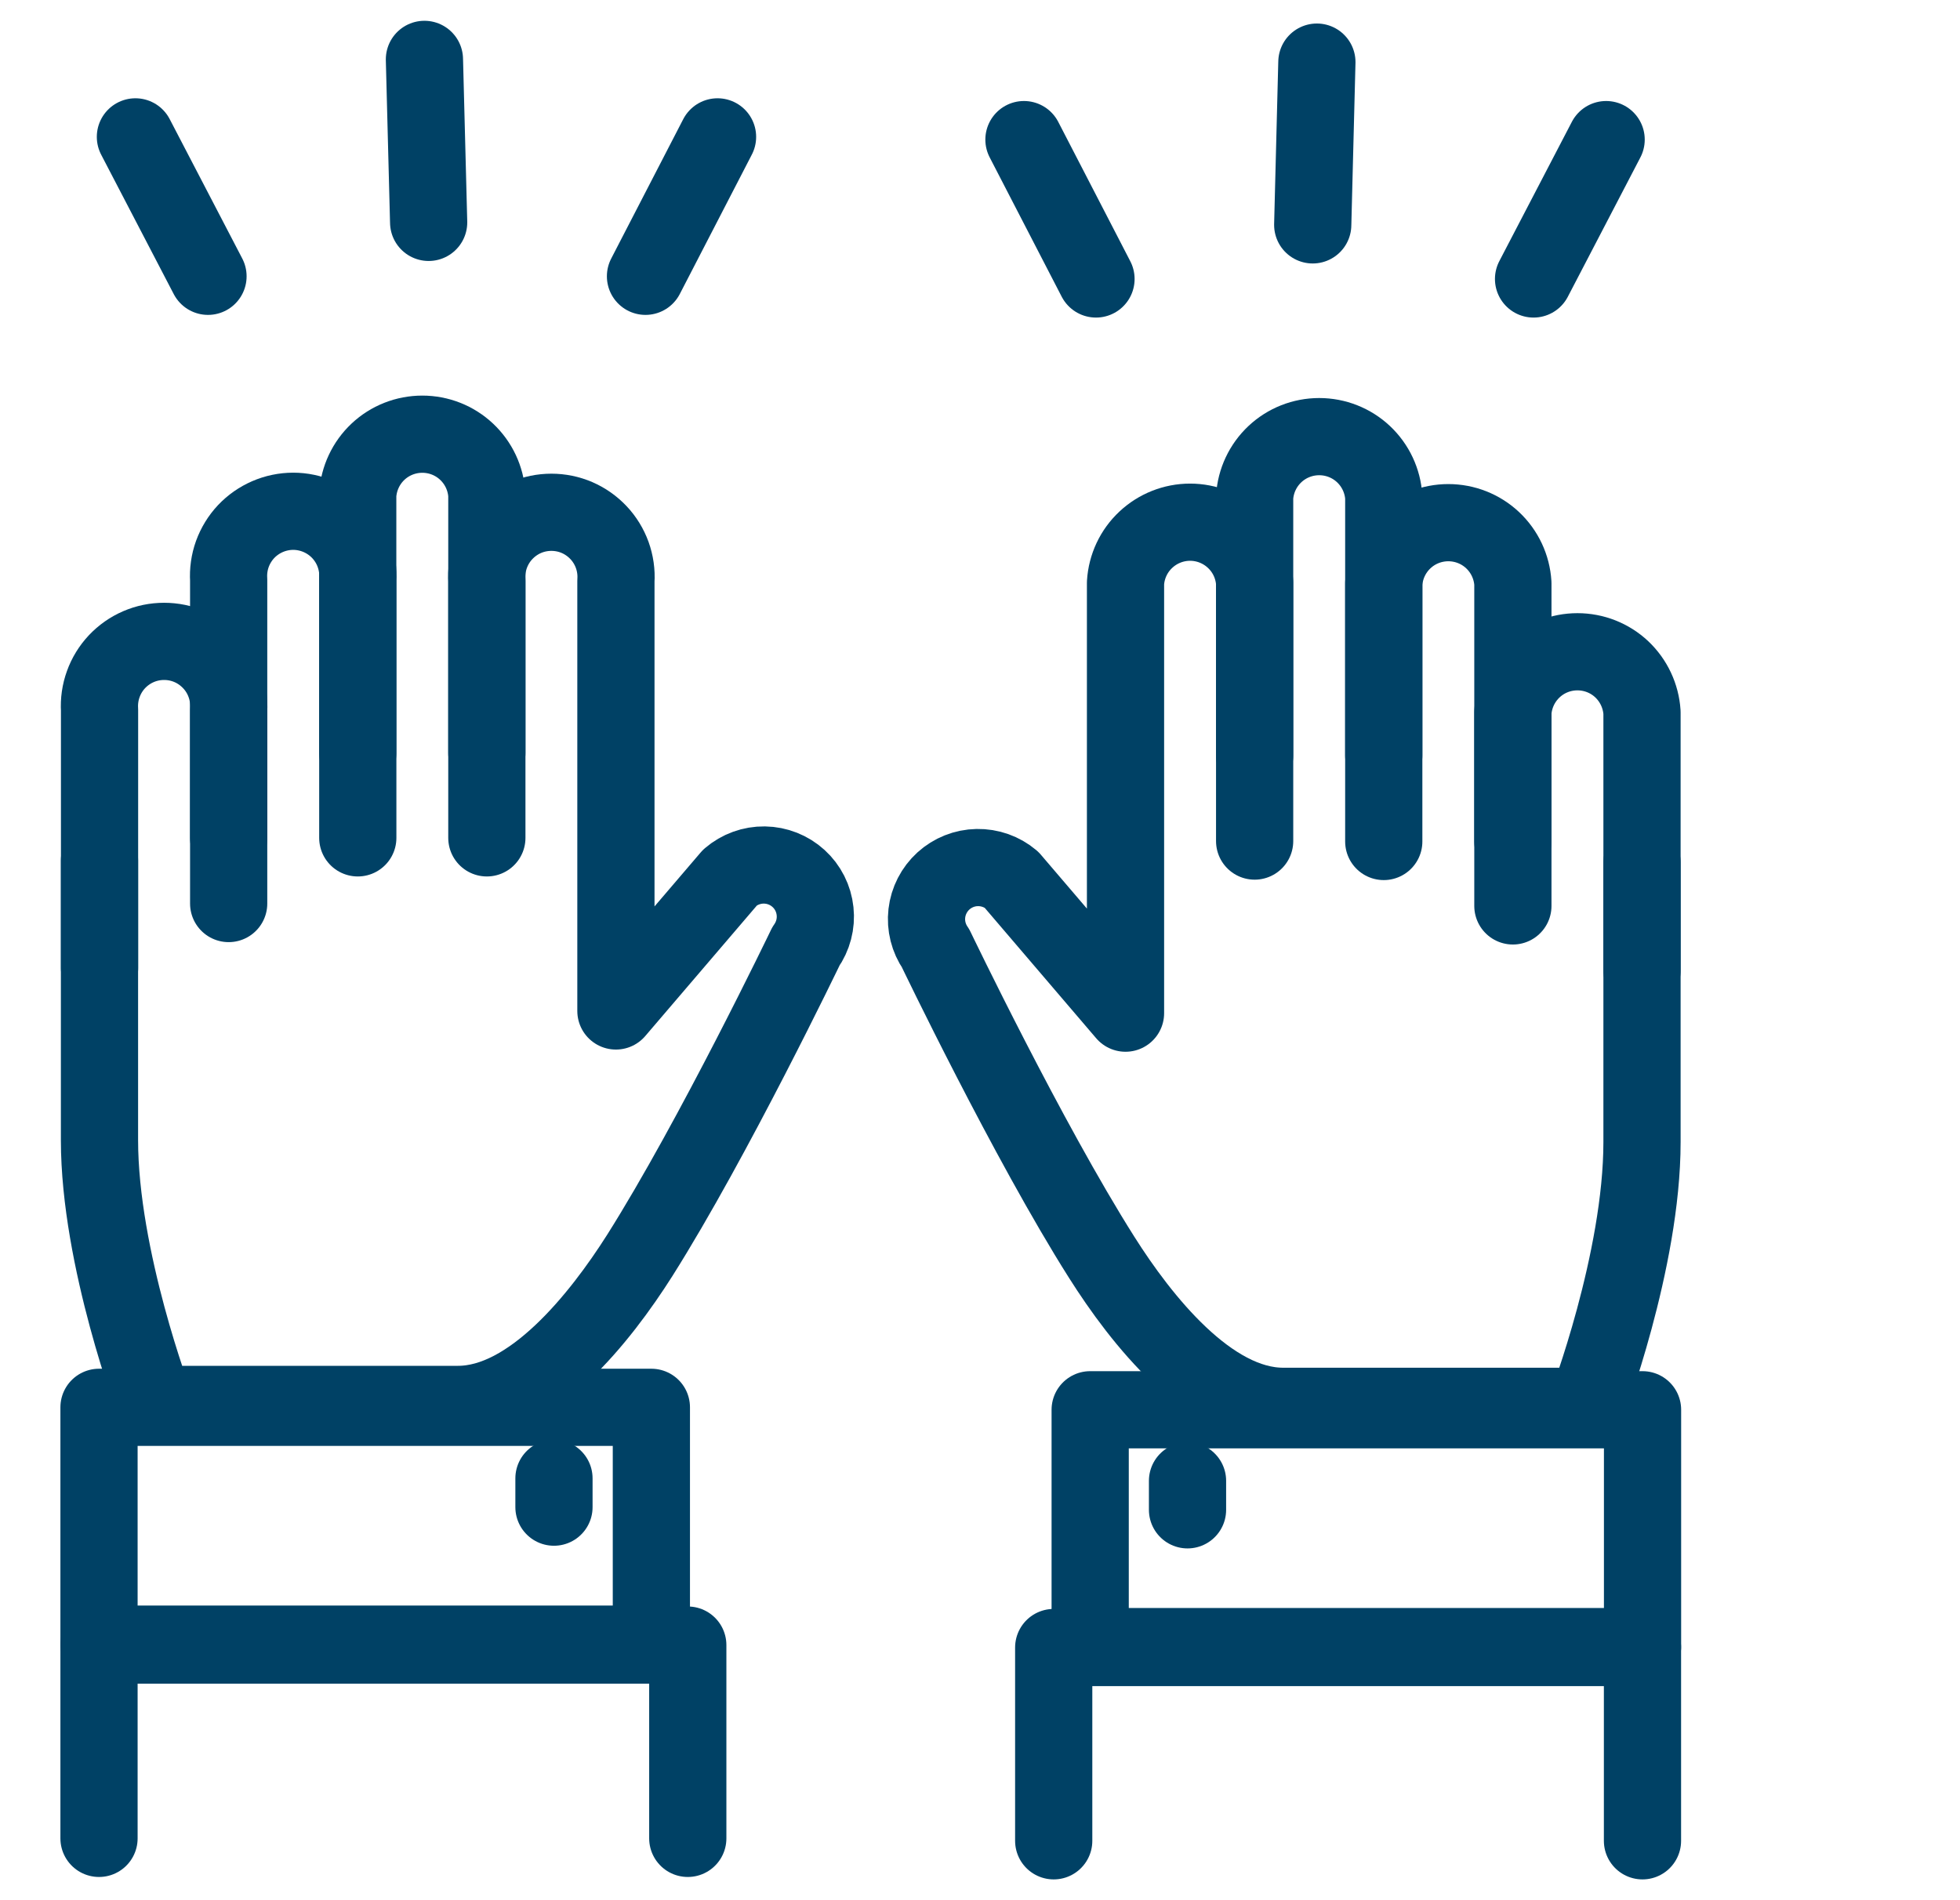
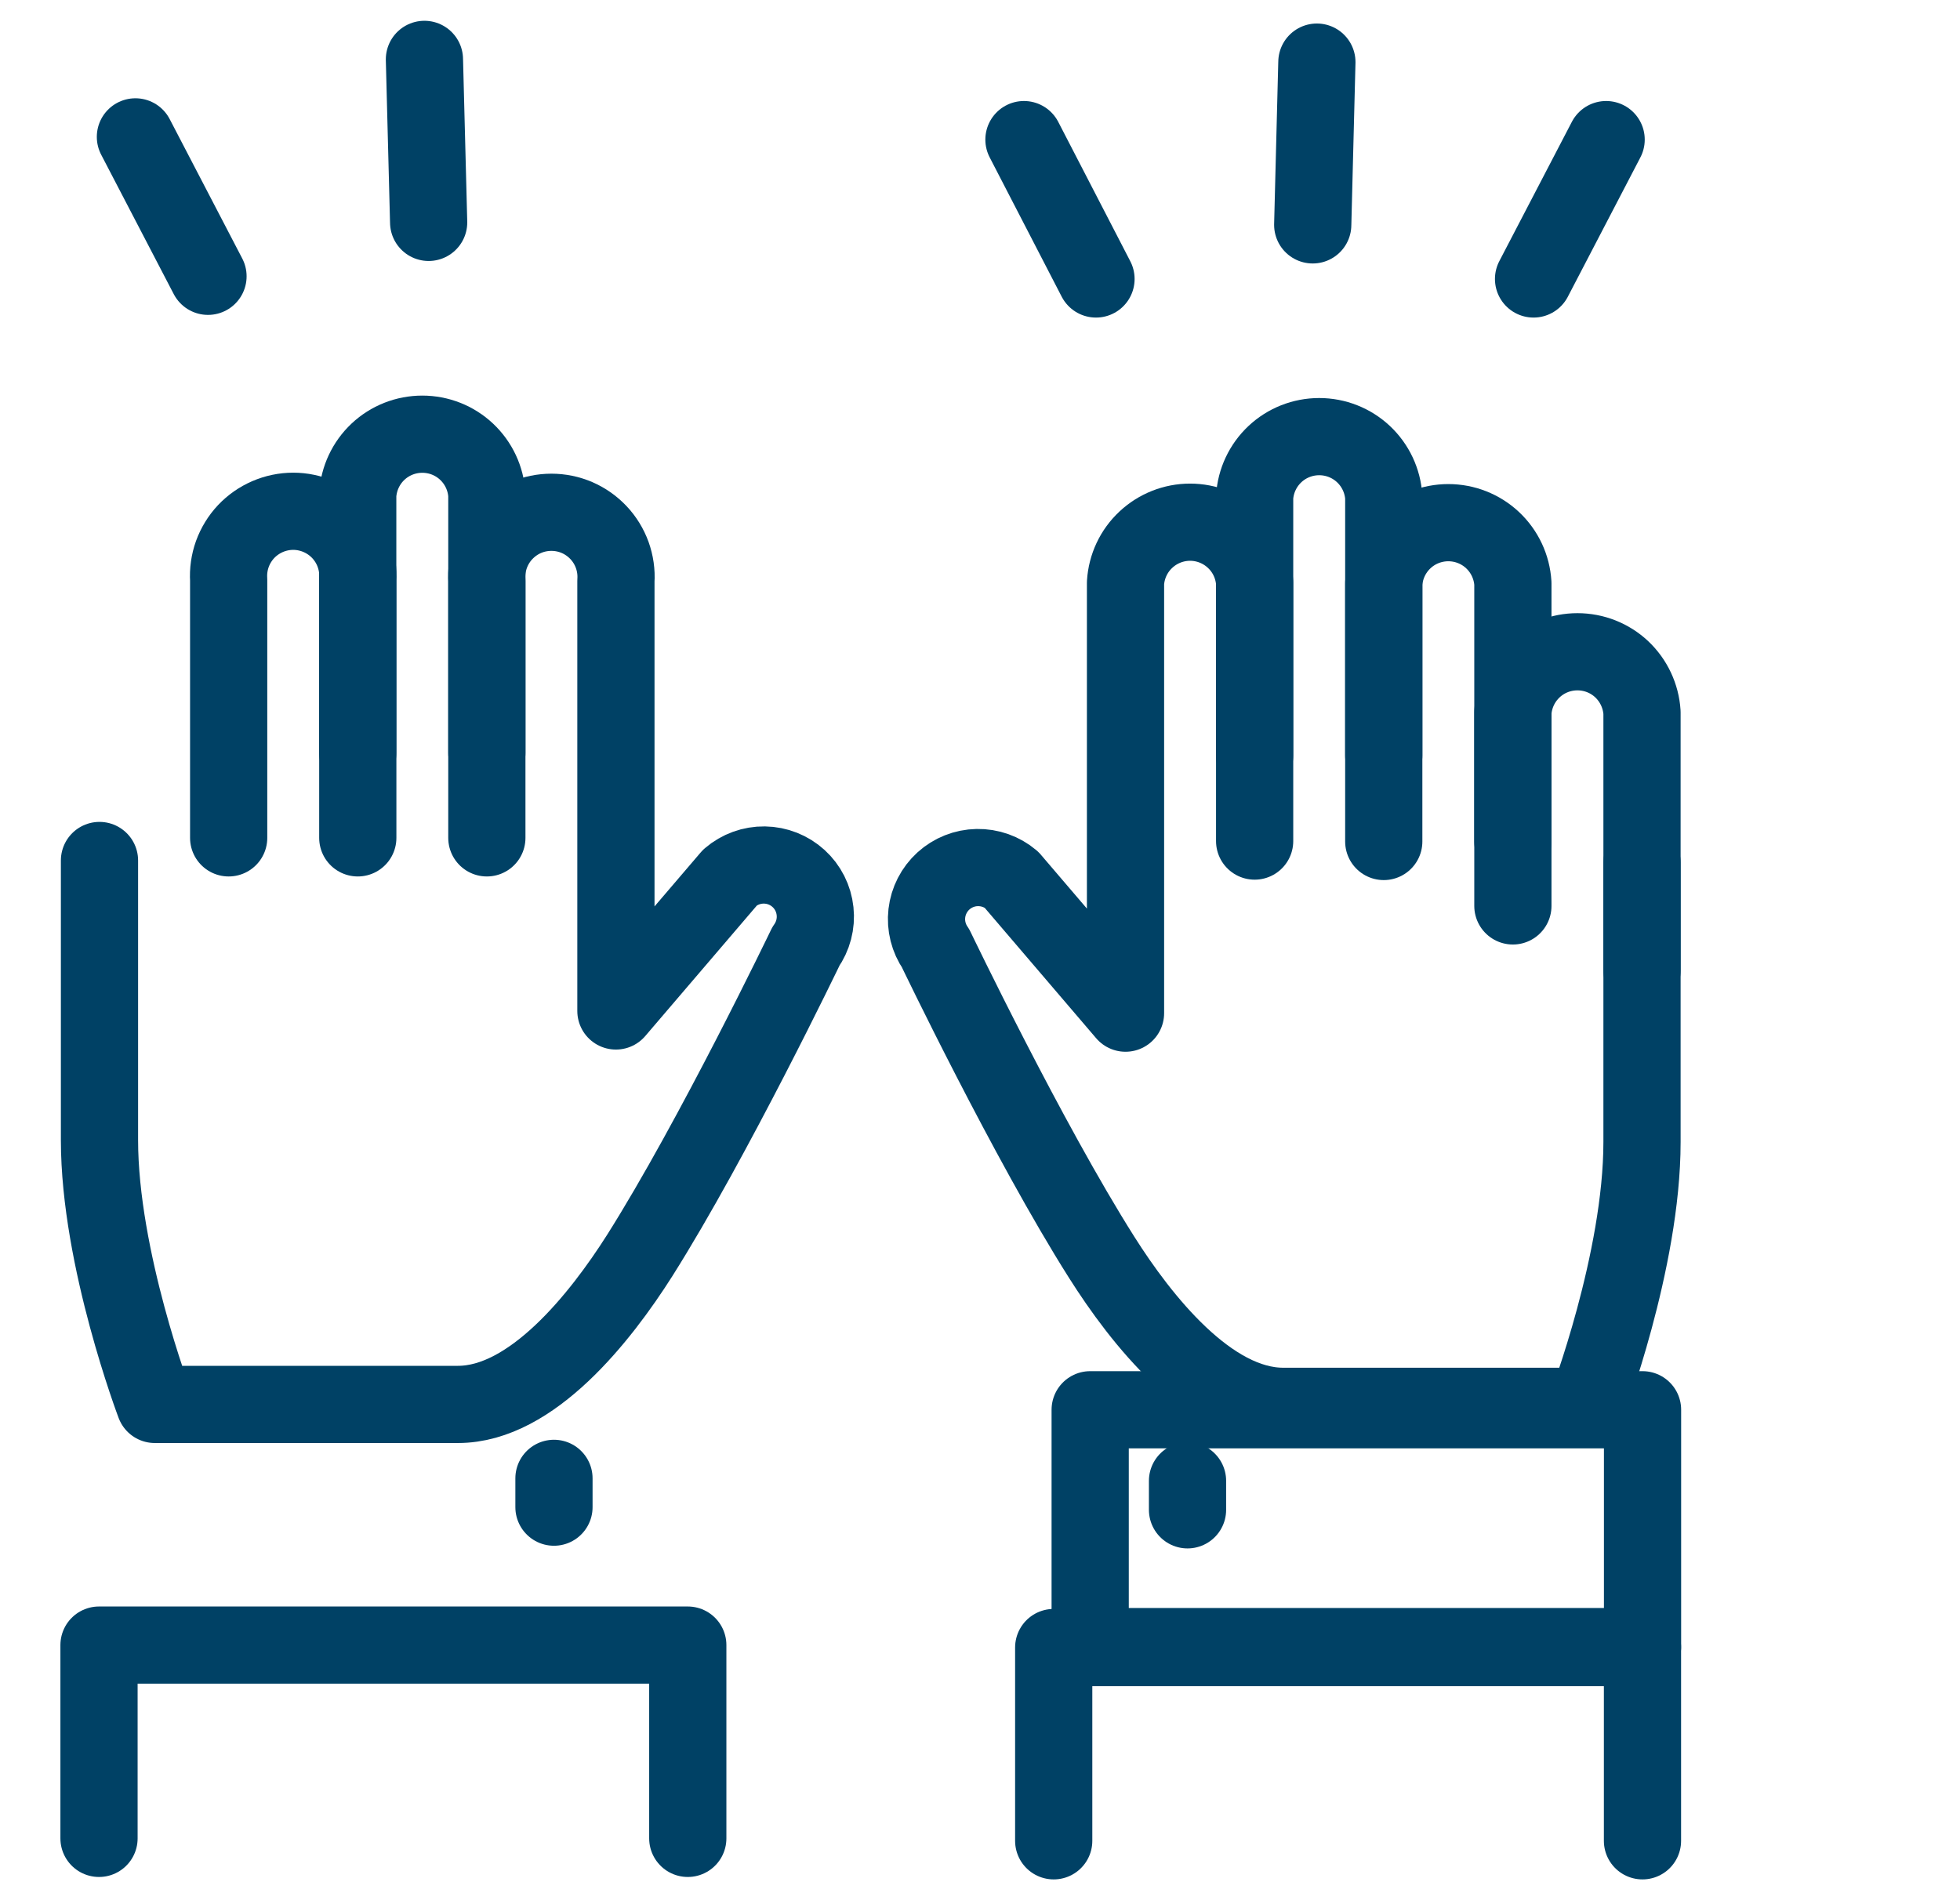
<svg xmlns="http://www.w3.org/2000/svg" width="33" height="32" viewBox="0 0 33 32" fill="none">
  <path d="M27.646 14.524V19.232C27.646 21.236 26.714 23.683 26.714 23.683H21.604C20.362 23.683 19.211 22.222 18.549 21.174C17.306 19.211 15.754 15.973 15.754 15.973C15.634 15.8 15.581 15.589 15.605 15.38C15.629 15.171 15.729 14.977 15.884 14.836C16.04 14.694 16.242 14.614 16.452 14.61C16.663 14.606 16.868 14.678 17.029 14.814L18.95 17.062V9.816C18.967 9.539 19.089 9.279 19.291 9.09C19.493 8.9 19.76 8.794 20.037 8.794C20.314 8.794 20.581 8.9 20.783 9.09C20.985 9.279 21.107 9.539 21.124 9.816V14.164" stroke="#004165" stroke-width="1.3" stroke-linecap="round" stroke-linejoin="round" />
  <path d="M21.124 12.722V8.374C21.141 8.098 21.263 7.838 21.465 7.648C21.667 7.458 21.934 7.353 22.211 7.353C22.488 7.353 22.755 7.458 22.957 7.648C23.159 7.838 23.281 8.098 23.298 8.374V12.722" stroke="#004165" stroke-width="1.3" stroke-linecap="round" stroke-linejoin="round" />
  <path d="M23.298 14.171V9.824C23.315 9.547 23.437 9.287 23.639 9.097C23.841 8.907 24.108 8.802 24.385 8.802C24.662 8.802 24.929 8.907 25.131 9.097C25.333 9.287 25.455 9.547 25.472 9.824V14.171" stroke="#004165" stroke-width="1.3" stroke-linecap="round" stroke-linejoin="round" />
  <path d="M25.472 15.256V11.997C25.489 11.721 25.611 11.461 25.813 11.271C26.015 11.081 26.281 10.976 26.559 10.976C26.836 10.976 27.103 11.081 27.305 11.271C27.506 11.461 27.628 11.721 27.646 11.997V16.345" stroke="#004165" stroke-width="1.3" stroke-linecap="round" stroke-linejoin="round" />
  <path d="M22.172 1.046L22.102 3.787" stroke="#004165" stroke-width="1.3" stroke-linecap="round" stroke-linejoin="round" />
  <path d="M17.24 2.351L18.453 4.698" stroke="#004165" stroke-width="1.3" stroke-linecap="round" stroke-linejoin="round" />
  <path d="M27.042 2.351L25.82 4.698" stroke="#004165" stroke-width="1.3" stroke-linecap="round" stroke-linejoin="round" />
  <path d="M27.655 23.741H18.355V27.729H27.655V23.741Z" stroke="#004165" stroke-width="1.3" stroke-linecap="round" stroke-linejoin="round" />
  <path d="M19.994 24.938V25.426" stroke="#004165" stroke-width="1.3" stroke-linecap="round" stroke-linejoin="round" />
  <path d="M17.741 31V27.745H27.654V31" stroke="#004165" stroke-width="1.3" stroke-linecap="round" stroke-linejoin="round" />
  <path d="M1.675 14.491V19.199C1.675 21.199 2.606 23.651 2.606 23.651H7.712C8.954 23.651 10.11 22.185 10.772 21.141C12.014 19.174 13.567 15.941 13.567 15.941C13.69 15.767 13.746 15.555 13.723 15.344C13.701 15.133 13.602 14.937 13.445 14.794C13.288 14.651 13.084 14.57 12.871 14.567C12.659 14.564 12.453 14.639 12.292 14.777L10.37 17.025V9.783C10.38 9.635 10.358 9.486 10.308 9.346C10.257 9.206 10.179 9.078 10.077 8.97C9.975 8.862 9.852 8.775 9.716 8.716C9.579 8.657 9.432 8.627 9.284 8.627C9.135 8.627 8.988 8.657 8.851 8.716C8.715 8.775 8.592 8.862 8.49 8.97C8.388 9.078 8.31 9.206 8.259 9.346C8.209 9.486 8.187 9.635 8.197 9.783V14.11" stroke="#004165" stroke-width="1.3" stroke-linecap="round" stroke-linejoin="round" />
  <path d="M8.197 12.681V8.333C8.18 8.057 8.058 7.797 7.856 7.607C7.654 7.417 7.388 7.312 7.11 7.312C6.833 7.312 6.566 7.417 6.364 7.607C6.162 7.797 6.041 8.057 6.023 8.333V12.681" stroke="#004165" stroke-width="1.3" stroke-linecap="round" stroke-linejoin="round" />
  <path d="M6.024 14.11V9.766C6.033 9.618 6.011 9.469 5.961 9.33C5.911 9.19 5.832 9.062 5.73 8.953C5.628 8.845 5.505 8.759 5.369 8.7C5.232 8.641 5.085 8.61 4.937 8.61C4.788 8.61 4.641 8.641 4.504 8.7C4.368 8.759 4.245 8.845 4.143 8.953C4.041 9.062 3.963 9.19 3.912 9.33C3.862 9.469 3.841 9.618 3.85 9.766V14.11" stroke="#004165" stroke-width="1.3" stroke-linecap="round" stroke-linejoin="round" />
-   <path d="M3.85 15.216V11.957C3.859 11.809 3.838 11.66 3.787 11.52C3.737 11.38 3.658 11.252 3.556 11.144C3.454 11.036 3.332 10.949 3.195 10.89C3.059 10.831 2.912 10.801 2.763 10.801C2.614 10.801 2.467 10.831 2.331 10.89C2.194 10.949 2.071 11.036 1.969 11.144C1.868 11.252 1.789 11.38 1.739 11.52C1.688 11.66 1.667 11.809 1.676 11.957V16.301" stroke="#004165" stroke-width="1.3" stroke-linecap="round" stroke-linejoin="round" />
  <path d="M7.146 1L7.217 3.745" stroke="#004165" stroke-width="1.3" stroke-linecap="round" stroke-linejoin="round" />
-   <path d="M12.081 2.305L10.868 4.653" stroke="#004165" stroke-width="1.3" stroke-linecap="round" stroke-linejoin="round" />
  <path d="M2.28 2.305L3.502 4.653" stroke="#004165" stroke-width="1.3" stroke-linecap="round" stroke-linejoin="round" />
-   <path d="M10.967 23.7H1.667V27.688H10.967V23.7Z" stroke="#004165" stroke-width="1.3" stroke-linecap="round" stroke-linejoin="round" />
  <path d="M9.327 24.896V25.381" stroke="#004165" stroke-width="1.3" stroke-linecap="round" stroke-linejoin="round" />
  <path d="M11.58 30.959V27.704H1.667V30.959" stroke="#004165" stroke-width="1.3" stroke-linecap="round" stroke-linejoin="round" />
</svg>